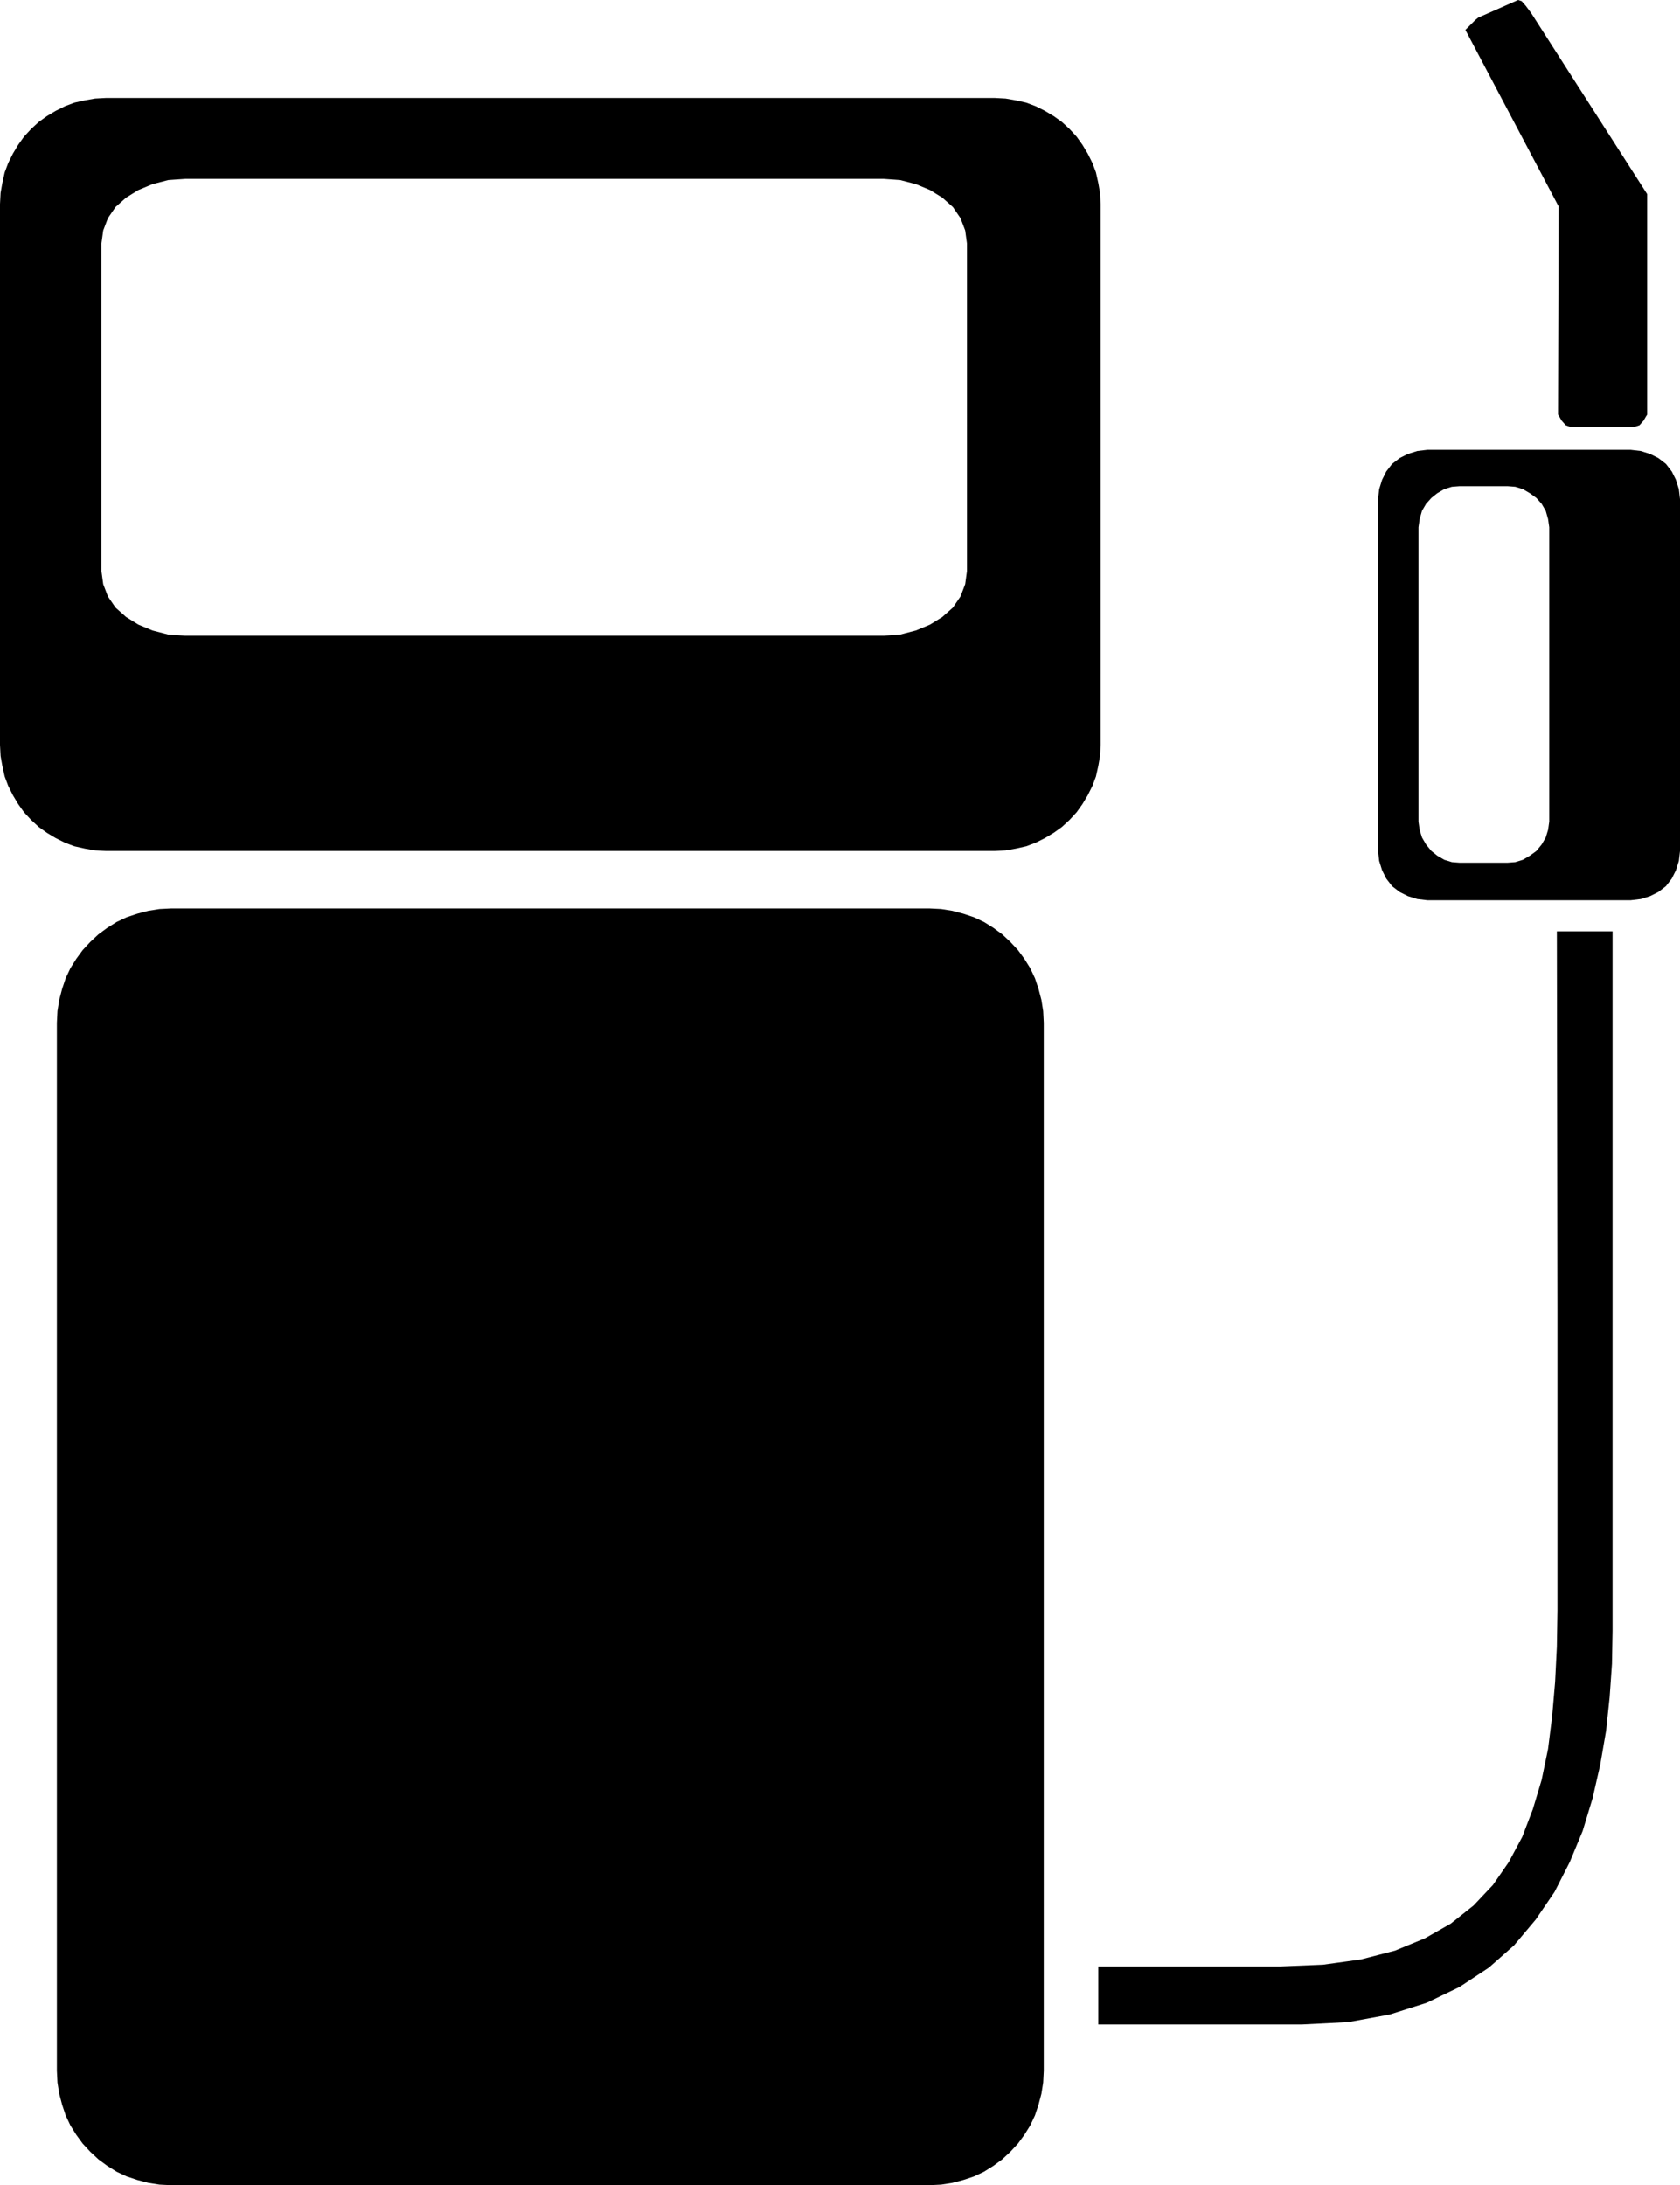
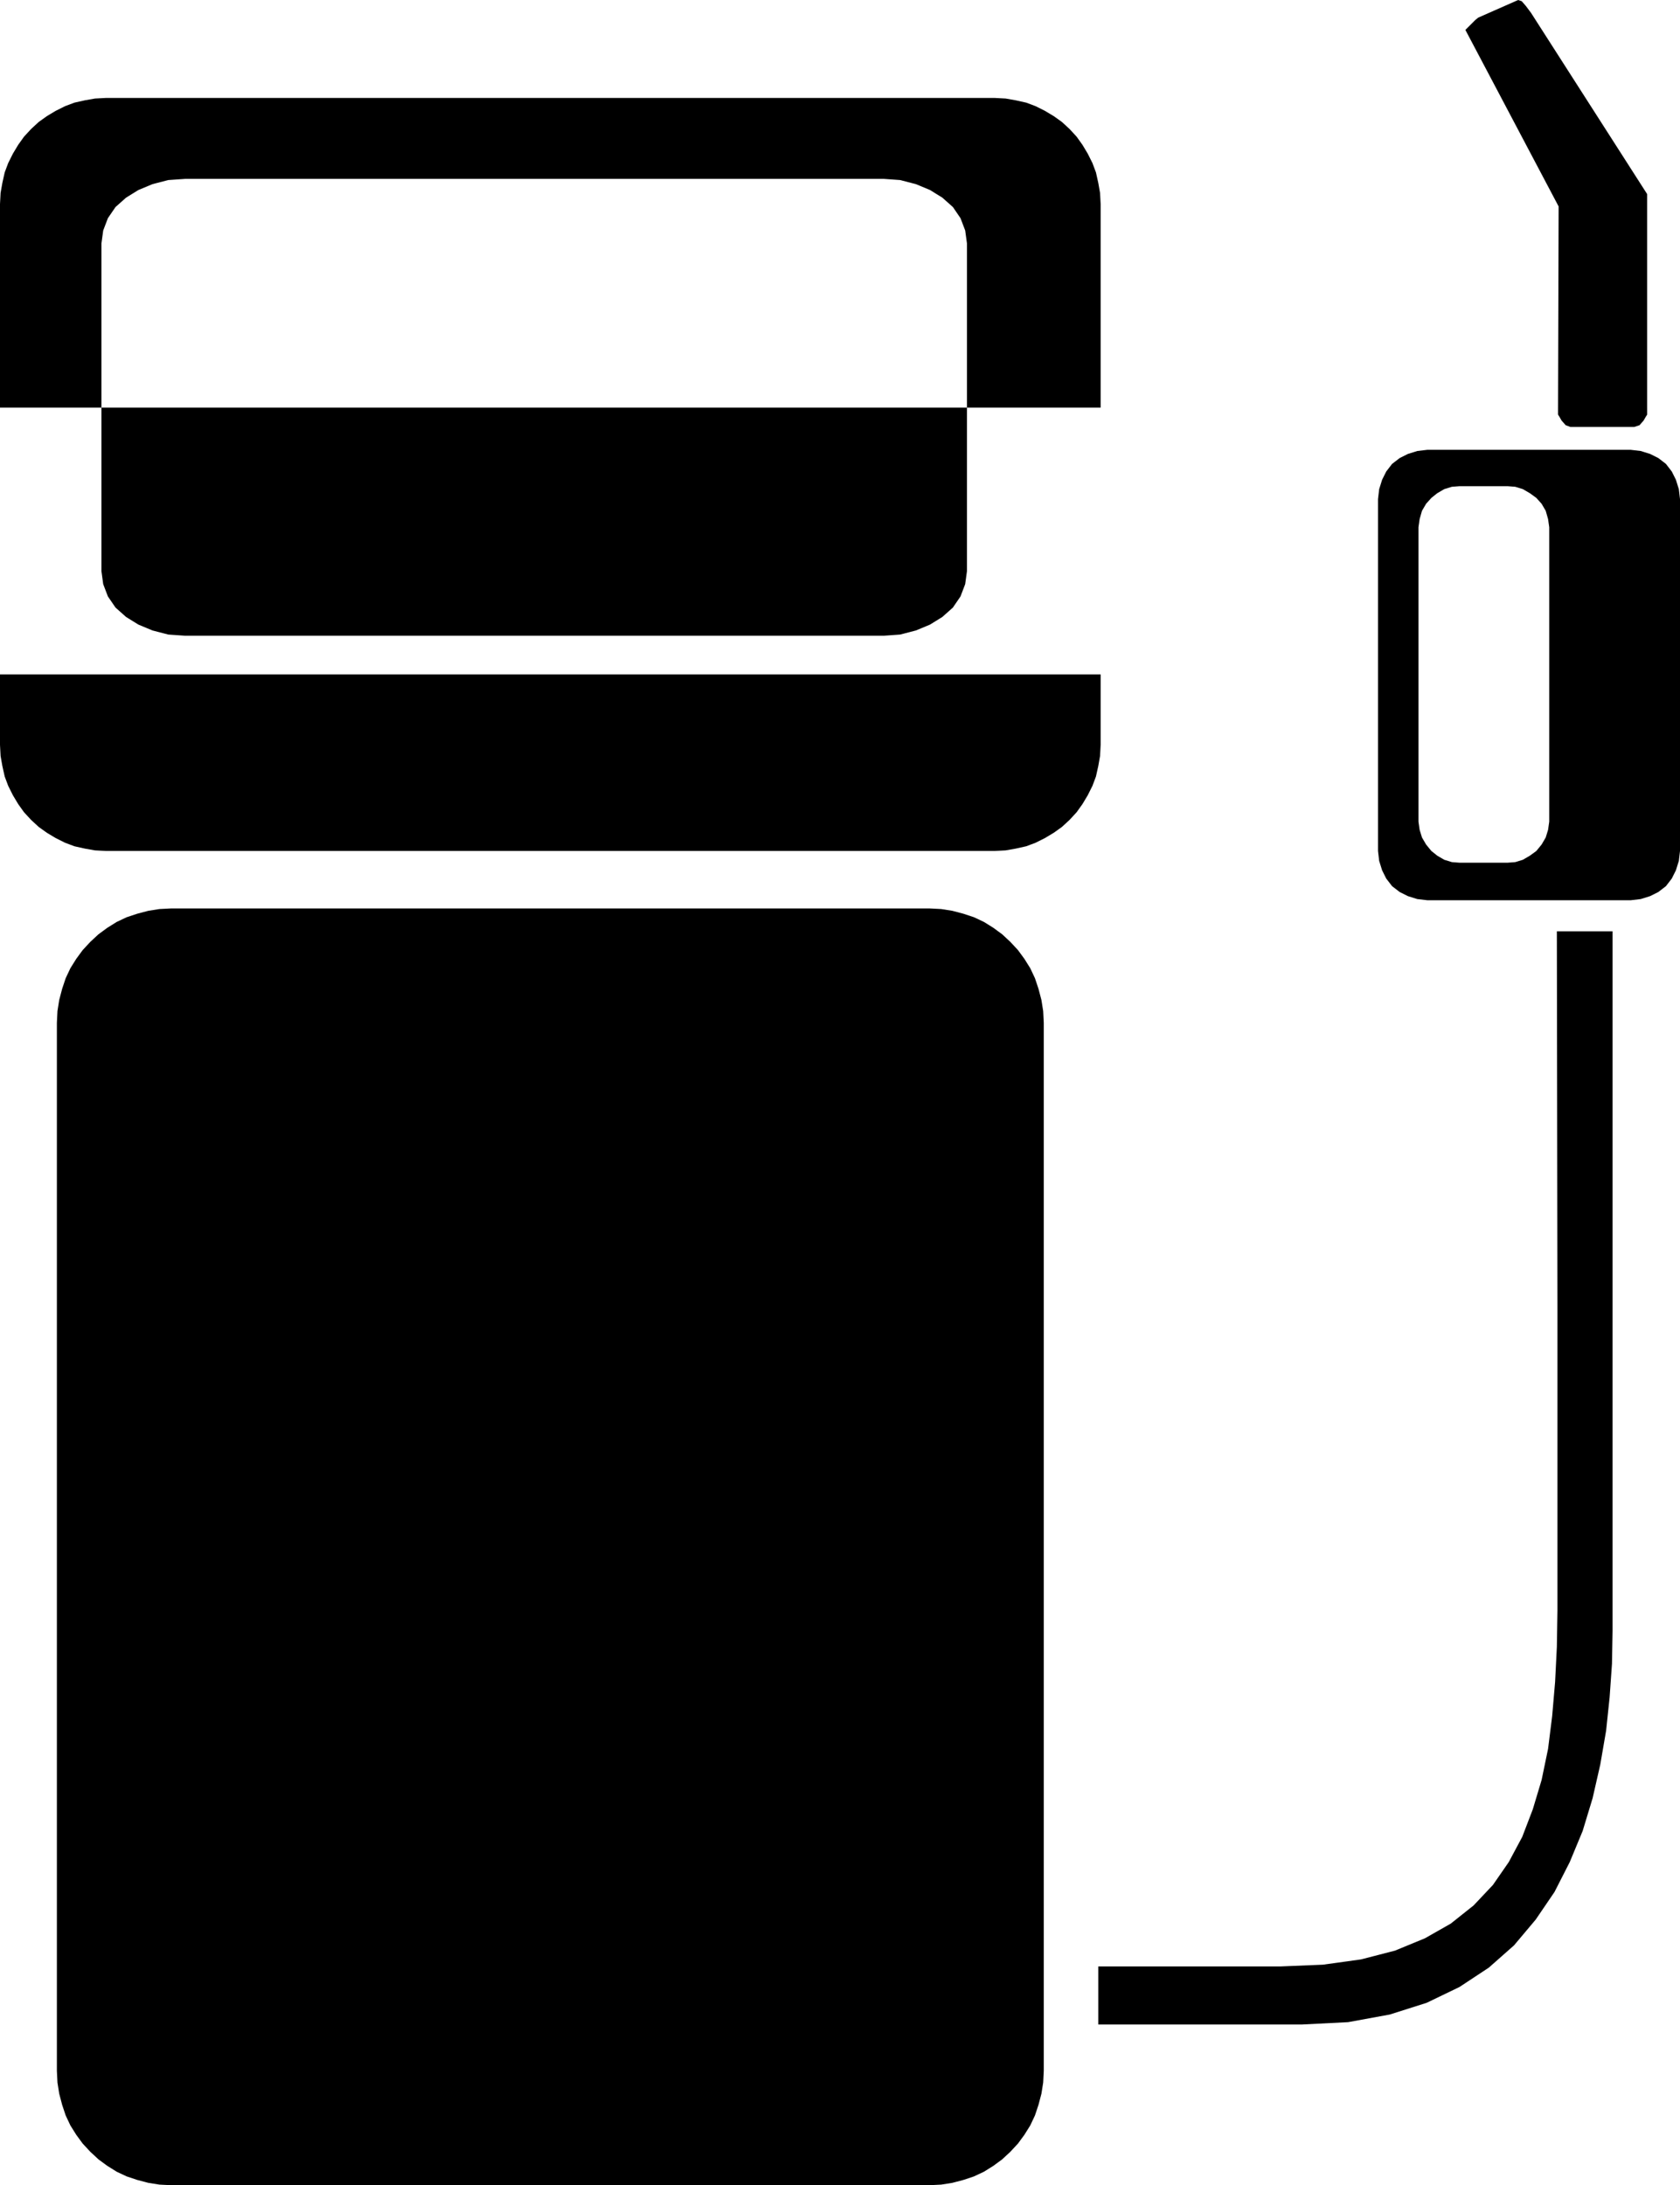
<svg xmlns="http://www.w3.org/2000/svg" width="275.04" height="3.726in" fill-rule="evenodd" stroke-linecap="round" preserveAspectRatio="none" viewBox="0 0 2865 3726">
-   <path d="M0 695V348l1-19 3-17 4-18 6-16 8-16 9-15 10-14 12-13 13-12 14-10 15-9 16-8 16-6 18-4 17-3 19-1h1515l19 1 17 3 18 4 16 6 16 8 15 9 14 10 13 12 12 13 10 14 9 15 8 16 6 16 4 18 3 17 1 19v347h-228V415l-3-22-8-21-13-19-18-16-21-13-24-10-27-7-28-2H316l-29 2-27 7-24 10-21 13-18 16-13 19-8 21-3 22v280H0zm2657 0 1-343-159-301 3-3 7-7 7-7 5-4 68-30 6 2 7 8 6 8 3 4 198 309v364h-152zM0 1150V695h173v279l3 22 8 21 13 19 18 16 21 13 24 10 27 7 29 2h1191l28-2 27-7 24-10 21-13 18-16 13-19 8-21 3-22V695h228v455H0zm2350 0V851l2-17 5-16 7-14 10-13 13-10 14-7 16-5 17-2h347l17 2 16 5 14 7 13 10 10 13 7 14 5 16 2 17v299h-223V899l-2-14-4-14-7-12-9-10-11-8-12-7-13-4-13-1h-82l-13 1-13 4-12 7-10 8-9 10-7 12-4 14-2 14v251h-69zm307-455v12l2 3 4 7 7 8 8 3h109l9-3 7-8 4-7 2-3v-12h-152zM97 2233v-489l1-20 3-19 5-19 6-18 8-17 10-16 11-15 13-14 14-13 15-11 16-10 17-8 18-6 19-5 19-3 20-1h1293l20 1 19 3 19 5 18 6 17 8 16 10 15 11 14 13 13 14 11 15 10 16 8 17 6 18 5 19 3 19 1 20v489H97zm2559 0-1-645h95v645h-94zM0 1150v120l1 19 3 17 4 18 6 16 8 16 9 15 10 14 12 13 13 12 14 10 15 9 16 8 16 6 18 4 17 3 19 1h1515l19-1 17-3 18-4 16-6 16-8 15-9 14-10 13-12 12-13 10-14 9-15 8-16 6-16 4-18 3-17 1-19v-120H0zm2350 0v301l2 17 5 16 7 14 10 13 13 10 14 7 16 5 17 2h347l17-2 16-5 14-7 13-10 10-13 7-14 5-16 2-17v-301h-223v251l-2 14-4 13-7 12-9 11-11 8-12 7-13 4-13 1h-82l-13-1-13-4-12-7-10-8-9-11-7-12-4-13-2-14v-251h-69zM97 2233v1298l1 20 3 19 5 19 6 18 8 17 10 16 11 15 13 14 14 13 15 11 16 10 17 8 18 6 19 5 19 3 20 1h1293l20-1 19-3 19-5 18-6 17-8 16-10 15-11 14-13 13-14 11-15 10-16 8-17 6-18 5-19 3-19 1-20V2233H97zm2559 0v513l-1 62-3 60-5 58-7 56-11 53-15 50-18 47-23 43-27 39-33 35-39 31-44 25-51 21-58 15-65 9-73 3h-310v99h347l79-4 71-13 63-20 56-27 50-33 43-38 37-44 32-47 26-51 22-53 17-56 13-57 10-58 6-57 4-57 1-56v-548h-94z" style="stroke:none;fill:#000" />
+   <path d="M0 695V348l1-19 3-17 4-18 6-16 8-16 9-15 10-14 12-13 13-12 14-10 15-9 16-8 16-6 18-4 17-3 19-1h1515l19 1 17 3 18 4 16 6 16 8 15 9 14 10 13 12 12 13 10 14 9 15 8 16 6 16 4 18 3 17 1 19v347h-228V415l-3-22-8-21-13-19-18-16-21-13-24-10-27-7-28-2H316l-29 2-27 7-24 10-21 13-18 16-13 19-8 21-3 22v280H0zm2657 0 1-343-159-301 3-3 7-7 7-7 5-4 68-30 6 2 7 8 6 8 3 4 198 309v364h-152zM0 1150V695h173v279l3 22 8 21 13 19 18 16 21 13 24 10 27 7 29 2h1191l28-2 27-7 24-10 21-13 18-16 13-19 8-21 3-22V695h228H0zm2350 0V851l2-17 5-16 7-14 10-13 13-10 14-7 16-5 17-2h347l17 2 16 5 14 7 13 10 10 13 7 14 5 16 2 17v299h-223V899l-2-14-4-14-7-12-9-10-11-8-12-7-13-4-13-1h-82l-13 1-13 4-12 7-10 8-9 10-7 12-4 14-2 14v251h-69zm307-455v12l2 3 4 7 7 8 8 3h109l9-3 7-8 4-7 2-3v-12h-152zM97 2233v-489l1-20 3-19 5-19 6-18 8-17 10-16 11-15 13-14 14-13 15-11 16-10 17-8 18-6 19-5 19-3 20-1h1293l20 1 19 3 19 5 18 6 17 8 16 10 15 11 14 13 13 14 11 15 10 16 8 17 6 18 5 19 3 19 1 20v489H97zm2559 0-1-645h95v645h-94zM0 1150v120l1 19 3 17 4 18 6 16 8 16 9 15 10 14 12 13 13 12 14 10 15 9 16 8 16 6 18 4 17 3 19 1h1515l19-1 17-3 18-4 16-6 16-8 15-9 14-10 13-12 12-13 10-14 9-15 8-16 6-16 4-18 3-17 1-19v-120H0zm2350 0v301l2 17 5 16 7 14 10 13 13 10 14 7 16 5 17 2h347l17-2 16-5 14-7 13-10 10-13 7-14 5-16 2-17v-301h-223v251l-2 14-4 13-7 12-9 11-11 8-12 7-13 4-13 1h-82l-13-1-13-4-12-7-10-8-9-11-7-12-4-13-2-14v-251h-69zM97 2233v1298l1 20 3 19 5 19 6 18 8 17 10 16 11 15 13 14 14 13 15 11 16 10 17 8 18 6 19 5 19 3 20 1h1293l20-1 19-3 19-5 18-6 17-8 16-10 15-11 14-13 13-14 11-15 10-16 8-17 6-18 5-19 3-19 1-20V2233H97zm2559 0v513l-1 62-3 60-5 58-7 56-11 53-15 50-18 47-23 43-27 39-33 35-39 31-44 25-51 21-58 15-65 9-73 3h-310v99h347l79-4 71-13 63-20 56-27 50-33 43-38 37-44 32-47 26-51 22-53 17-56 13-57 10-58 6-57 4-57 1-56v-548h-94z" style="stroke:none;fill:#000" />
</svg>